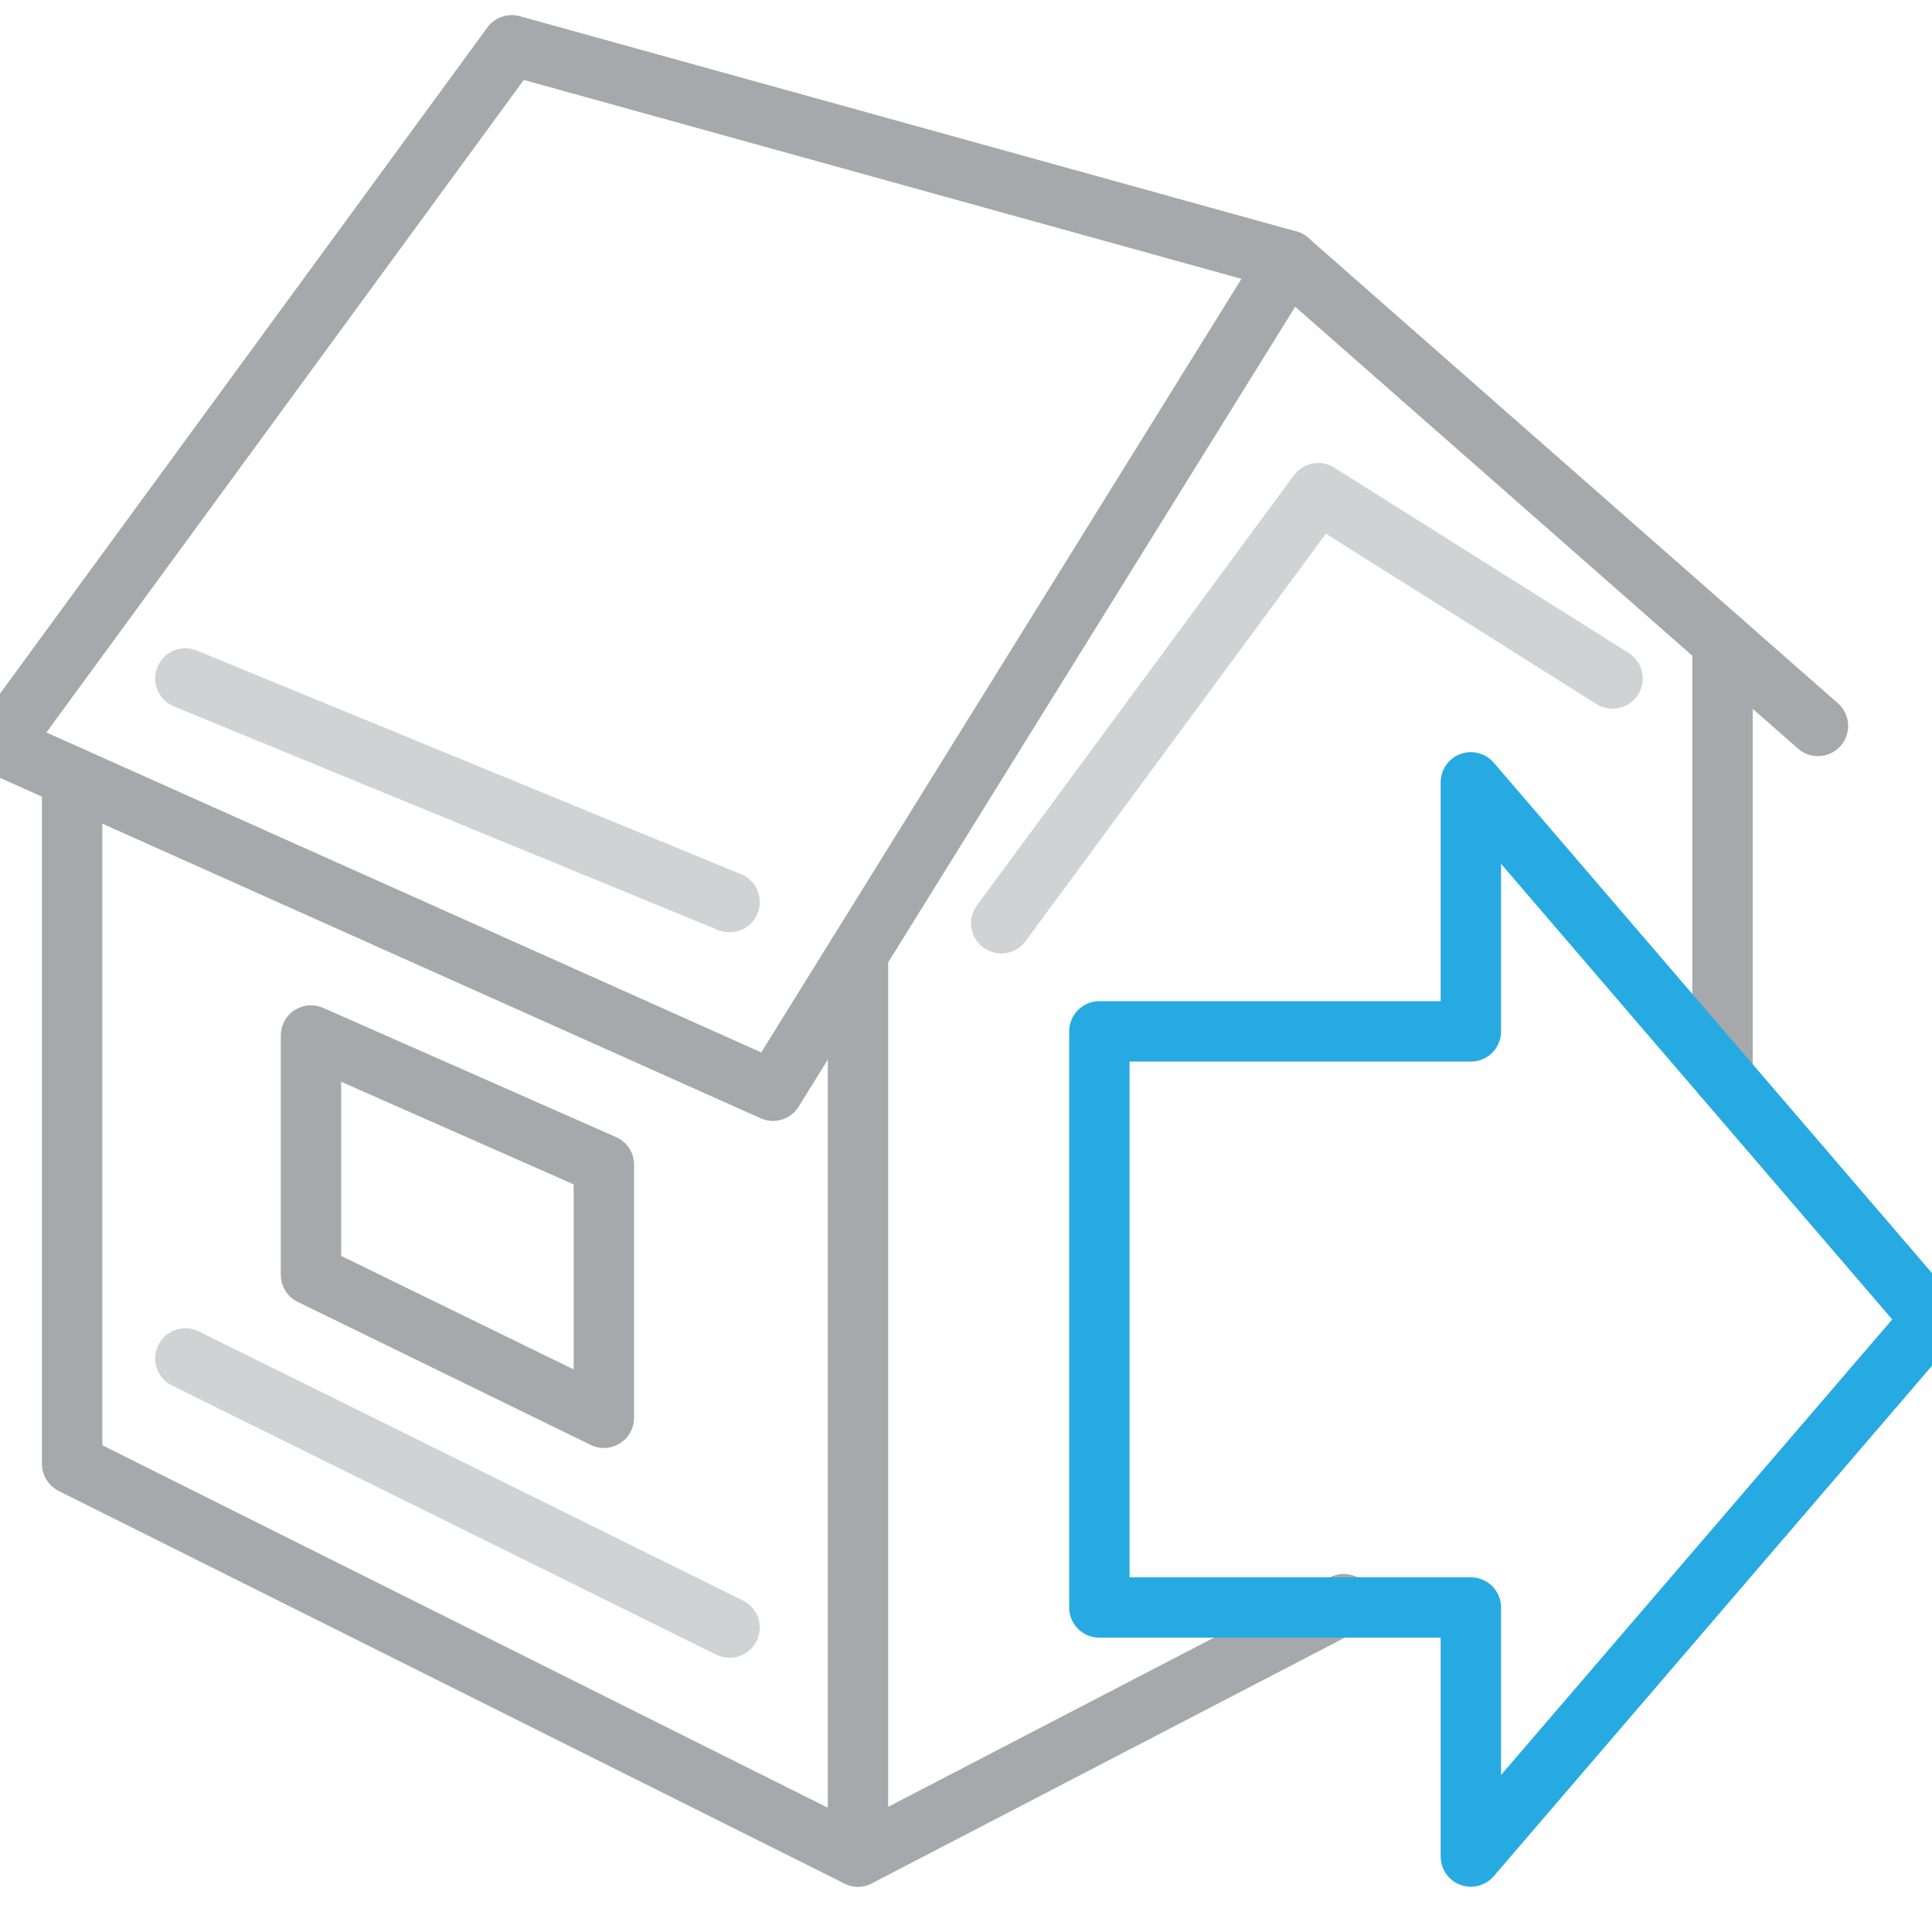
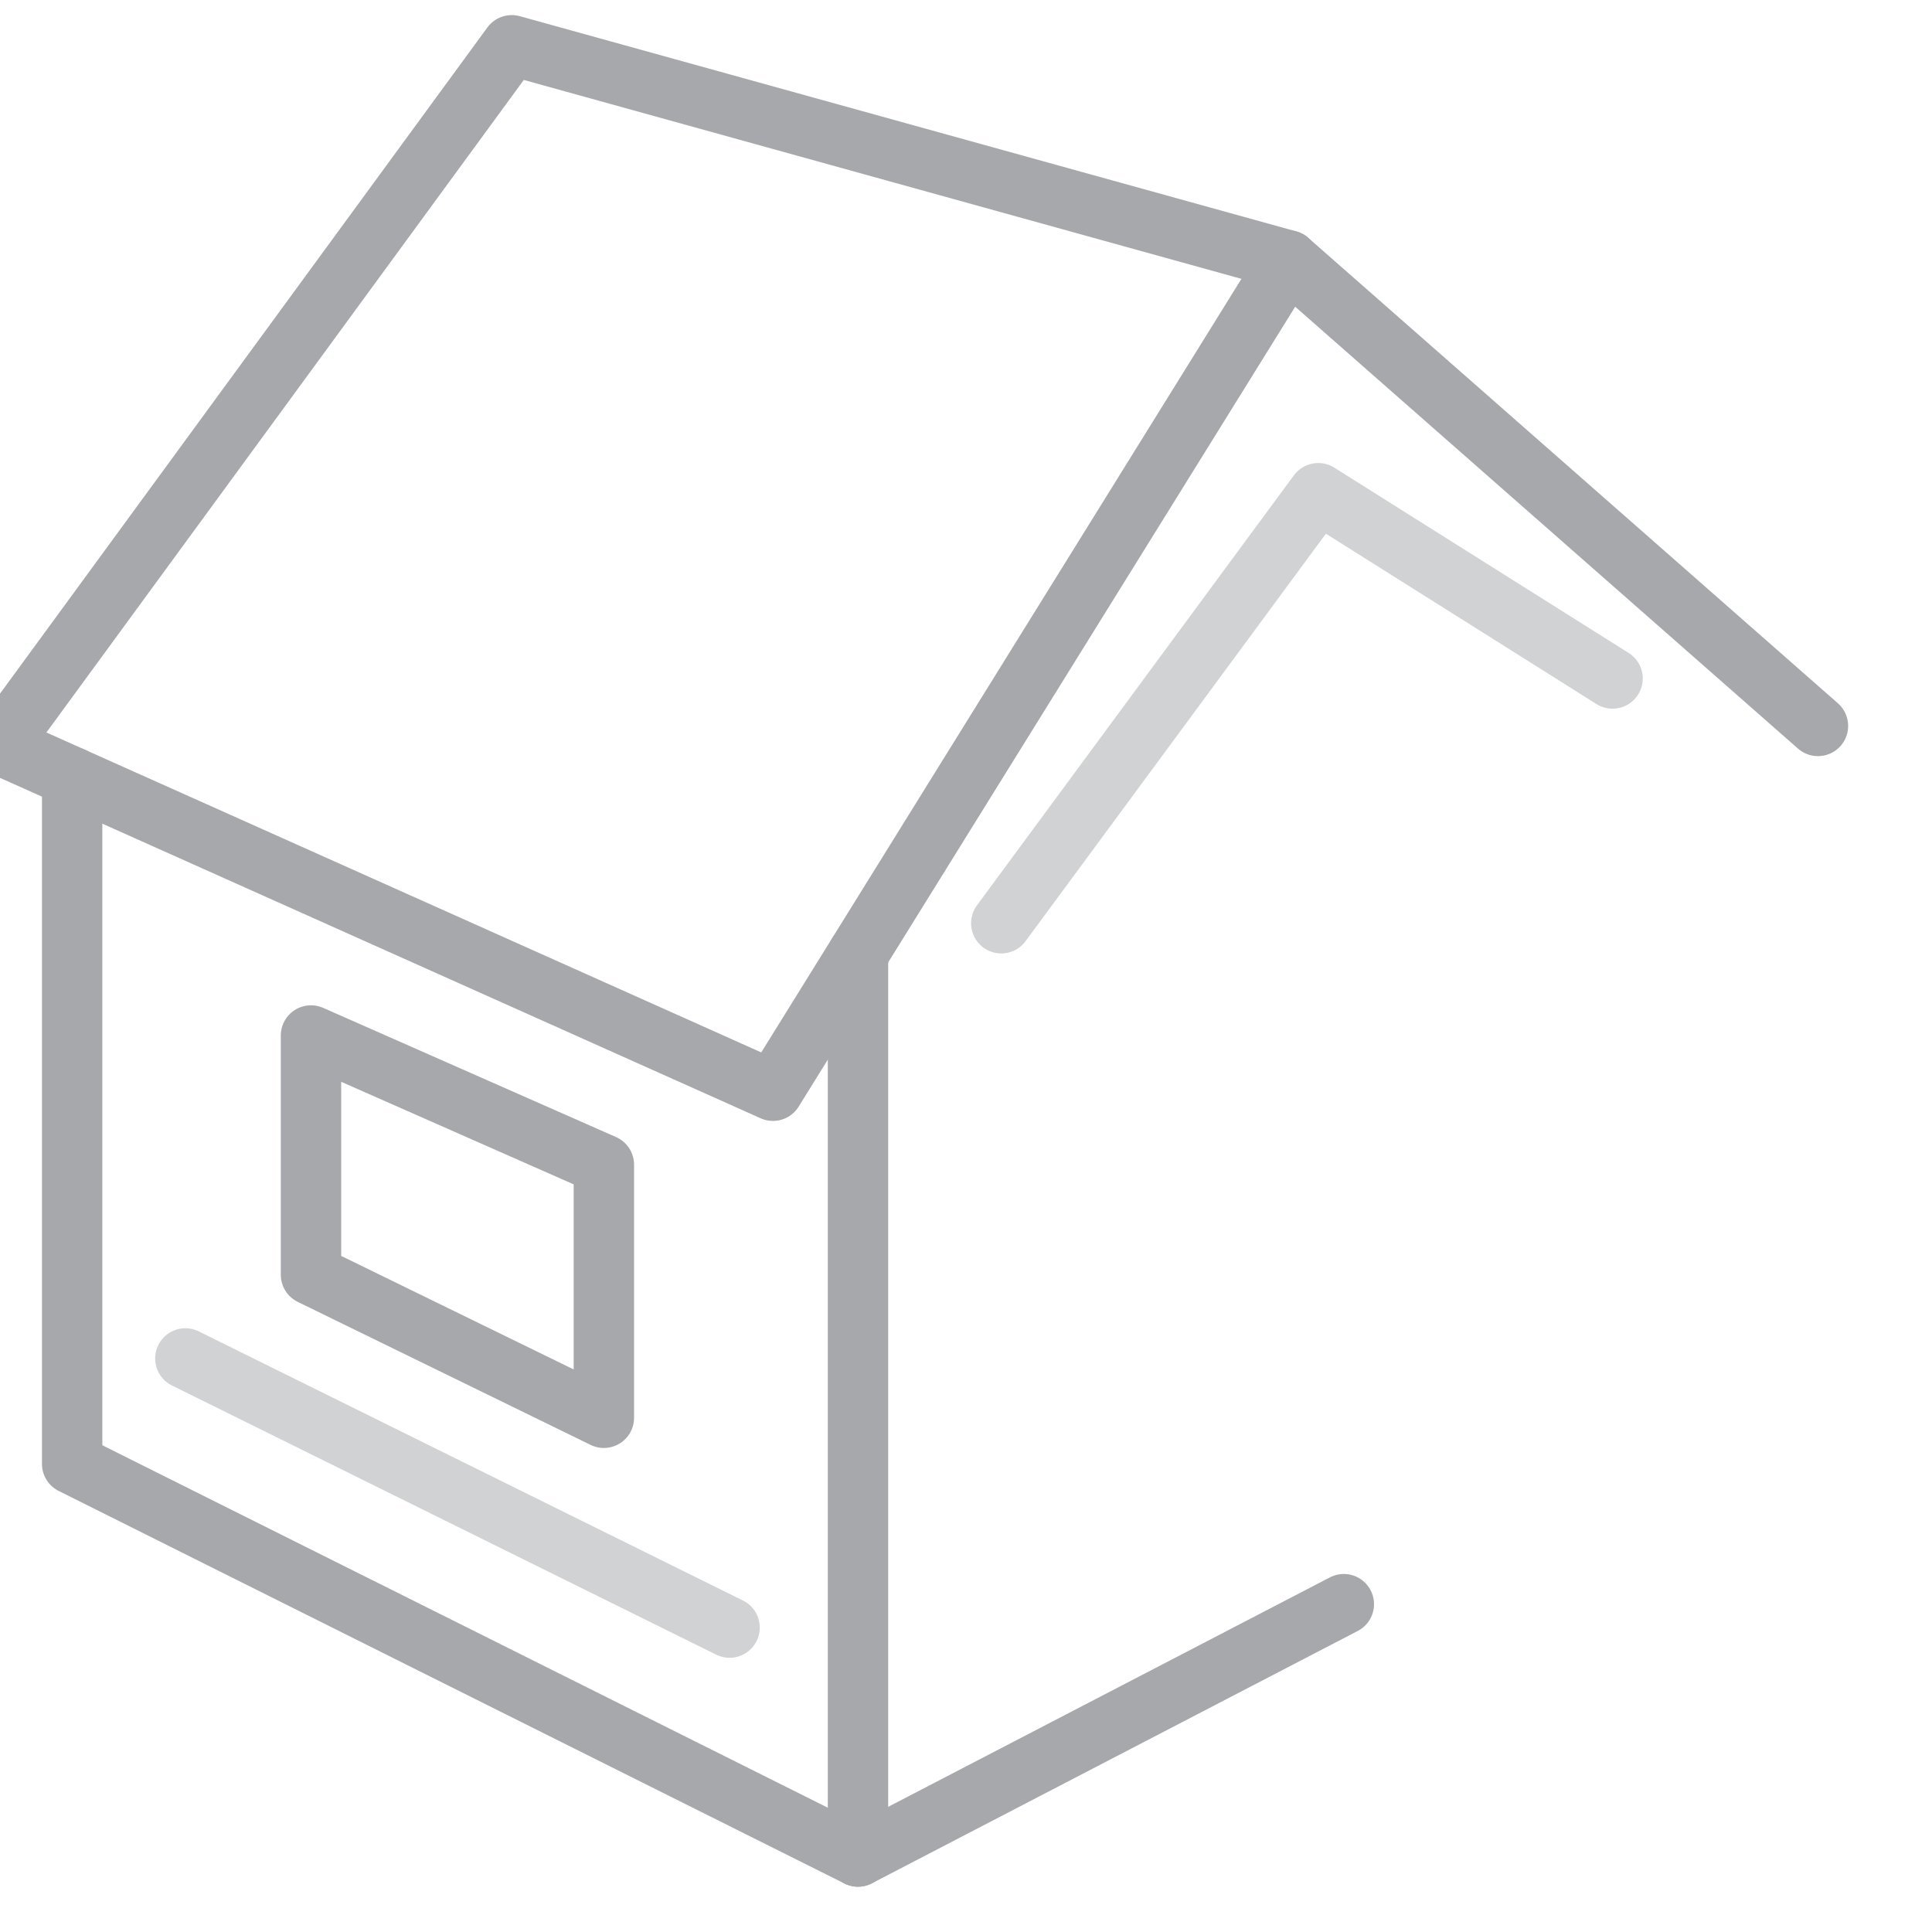
<svg xmlns="http://www.w3.org/2000/svg" id="Layer_1" data-name="Layer 1" width="32" height="32" viewBox="0 0 32 32">
  <title>help_icon_</title>
  <g>
    <polygon points="8.476 0.75 0 12.336 12.803 18.066 21.339 4.315 8.476 0.75" style="fill: none;stroke: #a6a8ab;stroke-linecap: round;stroke-linejoin: round" />
    <line x1="30.111" y1="12.024" x2="21.339" y2="4.315" style="fill: none;stroke: #a6a8ab;stroke-linecap: round;stroke-linejoin: round" />
    <polyline points="22.258 26.57 14.211 30.75 14.211 15.798" style="fill: none;stroke: #a6a8ab;stroke-linecap: round;stroke-linejoin: round" />
-     <polyline points="28.531 10.635 28.531 14.083 28.531 17.815" style="fill: none;stroke: #a6a8ab;stroke-linecap: round;stroke-linejoin: round" />
    <polyline points="1.195 12.871 1.195 24.247 14.211 30.75" style="fill: none;stroke: #a6a8ab;stroke-linecap: round;stroke-linejoin: round" />
    <polygon points="10.002 19.291 10.002 23.483 5.151 21.114 5.151 17.151 10.002 19.291" style="fill: none;stroke: #a6a8ab;stroke-linecap: round;stroke-linejoin: round" />
-     <line x1="12.084" y1="14.942" x2="3.07" y2="11.238" style="fill: none;stroke: #d0d2d3;stroke-linecap: round;stroke-linejoin: round" />
    <line x1="12.084" y1="26.958" x2="3.07" y2="22.5" style="fill: none;stroke: #d0d2d3;stroke-linecap: round;stroke-linejoin: round" />
-     <polygon points="32 21.854 24.362 30.75 24.362 26.625 18.209 26.625 18.209 17.083 24.362 17.083 24.362 12.958 32 21.854" style="fill: none;stroke: #27aae1;stroke-linecap: round;stroke-linejoin: round" />
    <polyline points="26.709 11.238 21.834 8.169 16.584 15.292" style="fill: none;stroke: #d0d2d3;stroke-linecap: round;stroke-linejoin: round" />
  </g>
</svg>